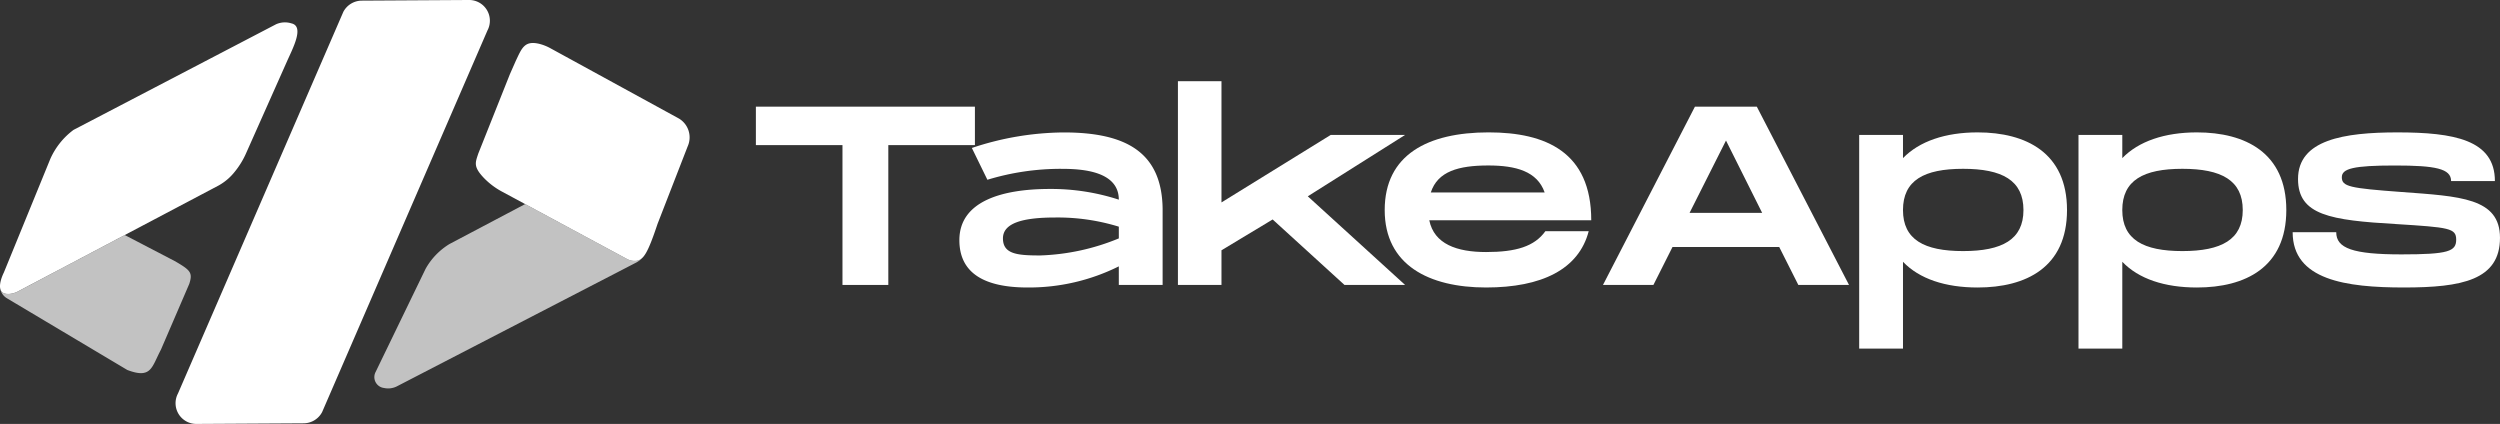
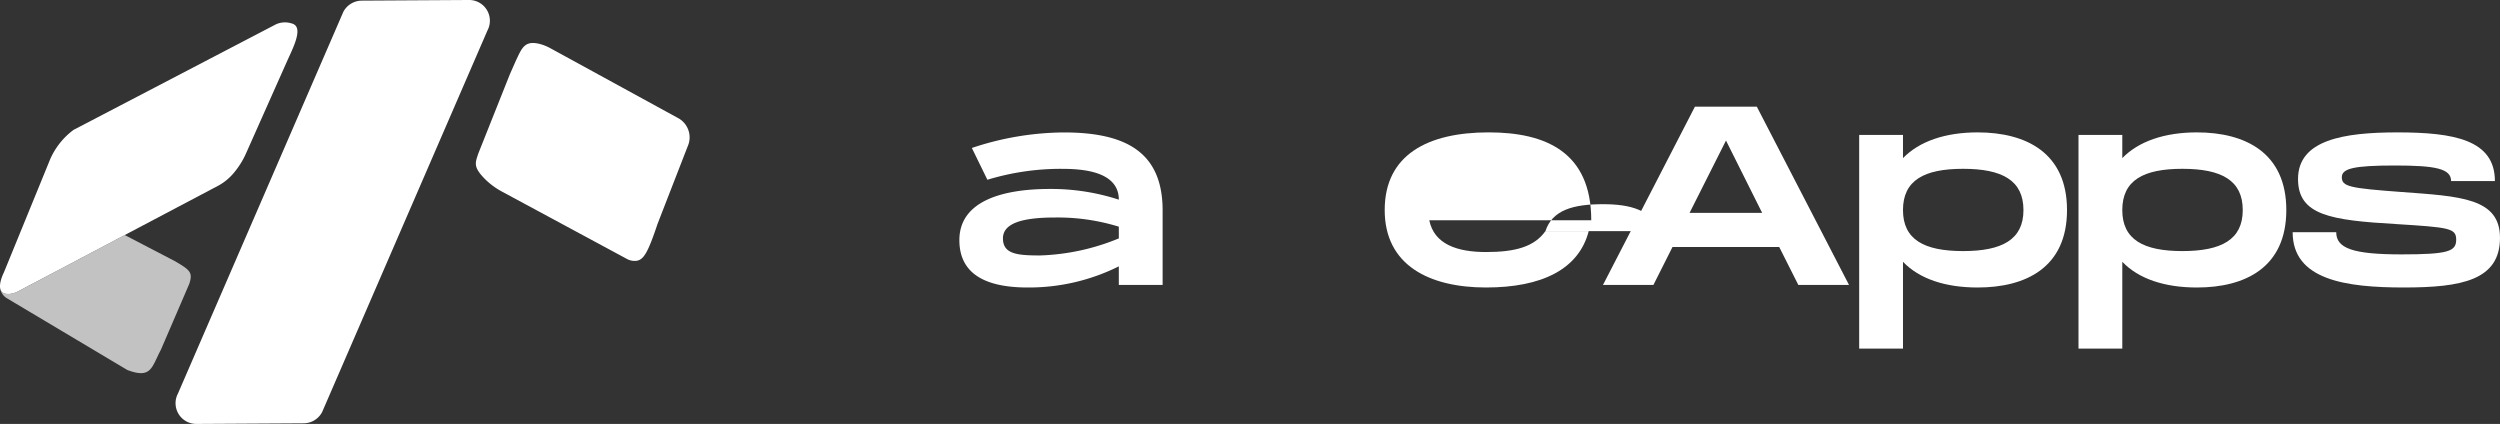
<svg xmlns="http://www.w3.org/2000/svg" width="361.594" height="61.317" viewBox="0 0 361.594 61.317">
  <rect x="0" y="0" width="361.594" height="61.317" fill="#333333" stroke="none" />
  <defs>
    <clipPath id="a">
      <rect width="361.594" height="61.317" fill="none" />
    </clipPath>
    <clipPath id="c">
      <rect width="27.575" height="19.972" fill="none" />
    </clipPath>
    <clipPath id="d">
-       <rect width="38.705" height="26.658" fill="none" />
-     </clipPath>
+       </clipPath>
  </defs>
  <g clip-path="url(#a)">
    <g clip-path="url(#a)">
      <path d="M73.371,61.318l15.508-.092A3.037,3.037,0,0,0,91.547,59.6L115.458,4.41A3,3,0,0,0,112.788,0L97.28.093a3.037,3.037,0,0,0-2.668,1.625L70.7,56.908a3,3,0,0,0,2.67,4.41" transform="translate(-44.955 -0.001)" fill="#fff" />
      <path d="M1.3,48.256a3.318,3.318,0,0,0,1.365-.408L31.642,32.556a7.8,7.8,0,0,0,2.286-1.945,11.634,11.634,0,0,0,1.687-2.758l5.908-13.269c.8-1.815,2.555-5.046.617-5.469a3.146,3.146,0,0,0-2.222.138L10.64,24.522a10.571,10.571,0,0,0-3.363,4.2L.558,45.154s-1.66,3.227.745,3.1" transform="translate(0 -5.738)" fill="#fff" />
      <path d="M216.974,43.34l4.337-11.158a3.176,3.176,0,0,0-1.263-4.028l-.032-.017L201.5,18.009a6.747,6.747,0,0,0-1.606-.648c-2.2-.544-2.57.622-3.444,2.451l-.85,1.922-4.58,11.5c-.407,1.259-.727,1.83.68,3.367a10.548,10.548,0,0,0,2.788,2.139l18,9.7a2.33,2.33,0,0,0,1.4.293c1.058-.142,1.667-1.155,3.083-5.391" transform="translate(-121.848 -11.008)" fill="#fff" />
-       <path d="M0,130.486c0-.013,0-.026,0-.039,0,.013,0,.026,0,.039" transform="translate(0 -83.36)" fill="#fff" />
      <g transform="translate(0.017 33.997)" opacity="0.7">
        <g clip-path="url(#c)">
          <path d="M25.474,98.035l-7.4-3.852L2.7,102.3a3.32,3.32,0,0,1-1.365.408c-.88.046-1.213-.358-1.285-.887a2.027,2.027,0,0,0,.973,1.5L18.446,113.7c3.493,1.317,3.506-.384,4.855-2.927l4.106-9.531c.513-1.591.192-1.956-1.934-3.2" transform="translate(-0.047 -94.183)" fill="#fff" />
        </g>
      </g>
      <g transform="translate(54.157 29.517)" opacity="0.7">
        <g clip-path="url(#d)">
          <path d="M186.513,89.686l-14.681-7.913L160.91,87.537a9.757,9.757,0,0,0-3.489,3.618L150.2,106.061a1.586,1.586,0,0,0,1.2,2.309,2.812,2.812,0,0,0,1.836-.212l34.659-17.926a3.234,3.234,0,0,0,.842-.642,1.45,1.45,0,0,1-.82.389,2.33,2.33,0,0,1-1.4-.293" transform="translate(-150.031 -81.773)" fill="#fff" />
        </g>
      </g>
-       <path d="M334.555,48.3H322.03V68.524H315.4V48.3H302.875V42.738h31.68Z" transform="translate(-193.546 -27.311)" fill="#fff" />
      <path d="M413.811,64.171V75.112h-6.336V72.423a29.142,29.142,0,0,1-13.188,3.057c-6.078,0-9.872-1.952-9.872-6.851,0-5.637,6.188-7.4,13.077-7.4a31.549,31.549,0,0,1,9.983,1.547c0-4.126-5.3-4.458-8.251-4.458A36.28,36.28,0,0,0,388.467,59.9l-2.247-4.6a42.532,42.532,0,0,1,13.3-2.247c9.062,0,14.219,2.91,14.293,11.125m-6.336,2.505a30.009,30.009,0,0,0-9.209-1.326c-4.715,0-7.551.81-7.551,3.021,0,2.283,2.1,2.468,5.378,2.468a32.406,32.406,0,0,0,11.382-2.468Z" transform="translate(-245.653 -33.898)" fill="#fff" />
-       <path d="M490.763,49.184,504.834,62h-8.767l-10.388-9.467-7.4,4.457V62h-6.3V32.534h6.3V50.068l15.8-9.762h10.756Z" transform="translate(-301.607 -20.79)" fill="#fff" />
-       <path d="M578.084,67.338h6.262c-1.436,5.526-6.814,8.141-14.845,8.141-8.252,0-14.661-3.242-14.661-11.2,0-7.994,6.226-11.236,15.029-11.236,8.252,0,14.846,2.837,14.846,12.709H561.287c.7,3.462,4.015,4.6,8.215,4.6,4.346,0,7-.811,8.583-3.021m-16.577-5.6h16.466c-1.068-3.057-4.163-3.9-8.141-3.9-4.31,0-7.331.848-8.325,3.9" transform="translate(-354.56 -33.897)" fill="#fff" />
+       <path d="M578.084,67.338h6.262c-1.436,5.526-6.814,8.141-14.845,8.141-8.252,0-14.661-3.242-14.661-11.2,0-7.994,6.226-11.236,15.029-11.236,8.252,0,14.846,2.837,14.846,12.709H561.287c.7,3.462,4.015,4.6,8.215,4.6,4.346,0,7-.811,8.583-3.021h16.466c-1.068-3.057-4.163-3.9-8.141-3.9-4.31,0-7.331.848-8.325,3.9" transform="translate(-354.56 -33.897)" fill="#fff" />
      <path d="M667.792,63.036H652.357l-2.762,5.489H642.3l13.3-25.787h8.951l13.336,25.787h-7.331ZM665.324,58.1l-5.23-10.462L654.825,58.1Z" transform="translate(-410.45 -27.311)" fill="#fff" />
      <path d="M775.024,64.281c0,8.289-5.931,11.2-12.93,11.2-4.679,0-8.436-1.252-10.794-3.72V84.32h-6.336V53.414H751.3v3.352c2.358-2.431,6.115-3.721,10.794-3.721,7,0,12.93,2.947,12.93,11.236m-6.3,0c0-4.31-3.094-5.968-8.731-5.968s-8.694,1.658-8.694,5.968c0,4.274,3.058,5.931,8.694,5.931s8.731-1.657,8.731-5.931" transform="translate(-476.056 -33.897)" fill="#fff" />
      <path d="M862.893,64.281c0,8.289-5.931,11.2-12.93,11.2-4.678,0-8.435-1.252-10.793-3.72V84.32h-6.336V53.414h6.336v3.352c2.358-2.431,6.115-3.721,10.793-3.721,7,0,12.93,2.947,12.93,11.236m-6.3,0c0-4.31-3.094-5.968-8.73-5.968s-8.694,1.658-8.694,5.968c0,4.274,3.057,5.931,8.694,5.931s8.73-1.657,8.73-5.931" transform="translate(-532.206 -33.897)" fill="#fff" />
      <path d="M924.959,67.487c0,2.32,2.394,3.205,9.43,3.205,6.814,0,7.92-.442,7.92-2.137,0-1.658-1.032-1.769-8.657-2.247-9.541-.552-14.219-1.289-14.219-6.521,0-5.673,6.631-6.741,14.366-6.741,8.178,0,14.109,1.068,14.109,7.036h-6.336c0-1.805-2.284-2.247-8.141-2.247-5.968,0-7.663.442-7.663,1.695,0,1.362,1.142,1.584,8.62,2.137,8.473.626,14.256.846,14.256,6.63,0,6.115-5.526,7.183-13.888,7.183s-16.1-1.068-16.1-7.993Z" transform="translate(-587.052 -33.898)" fill="#fff" />
    </g>
  </g>
</svg>